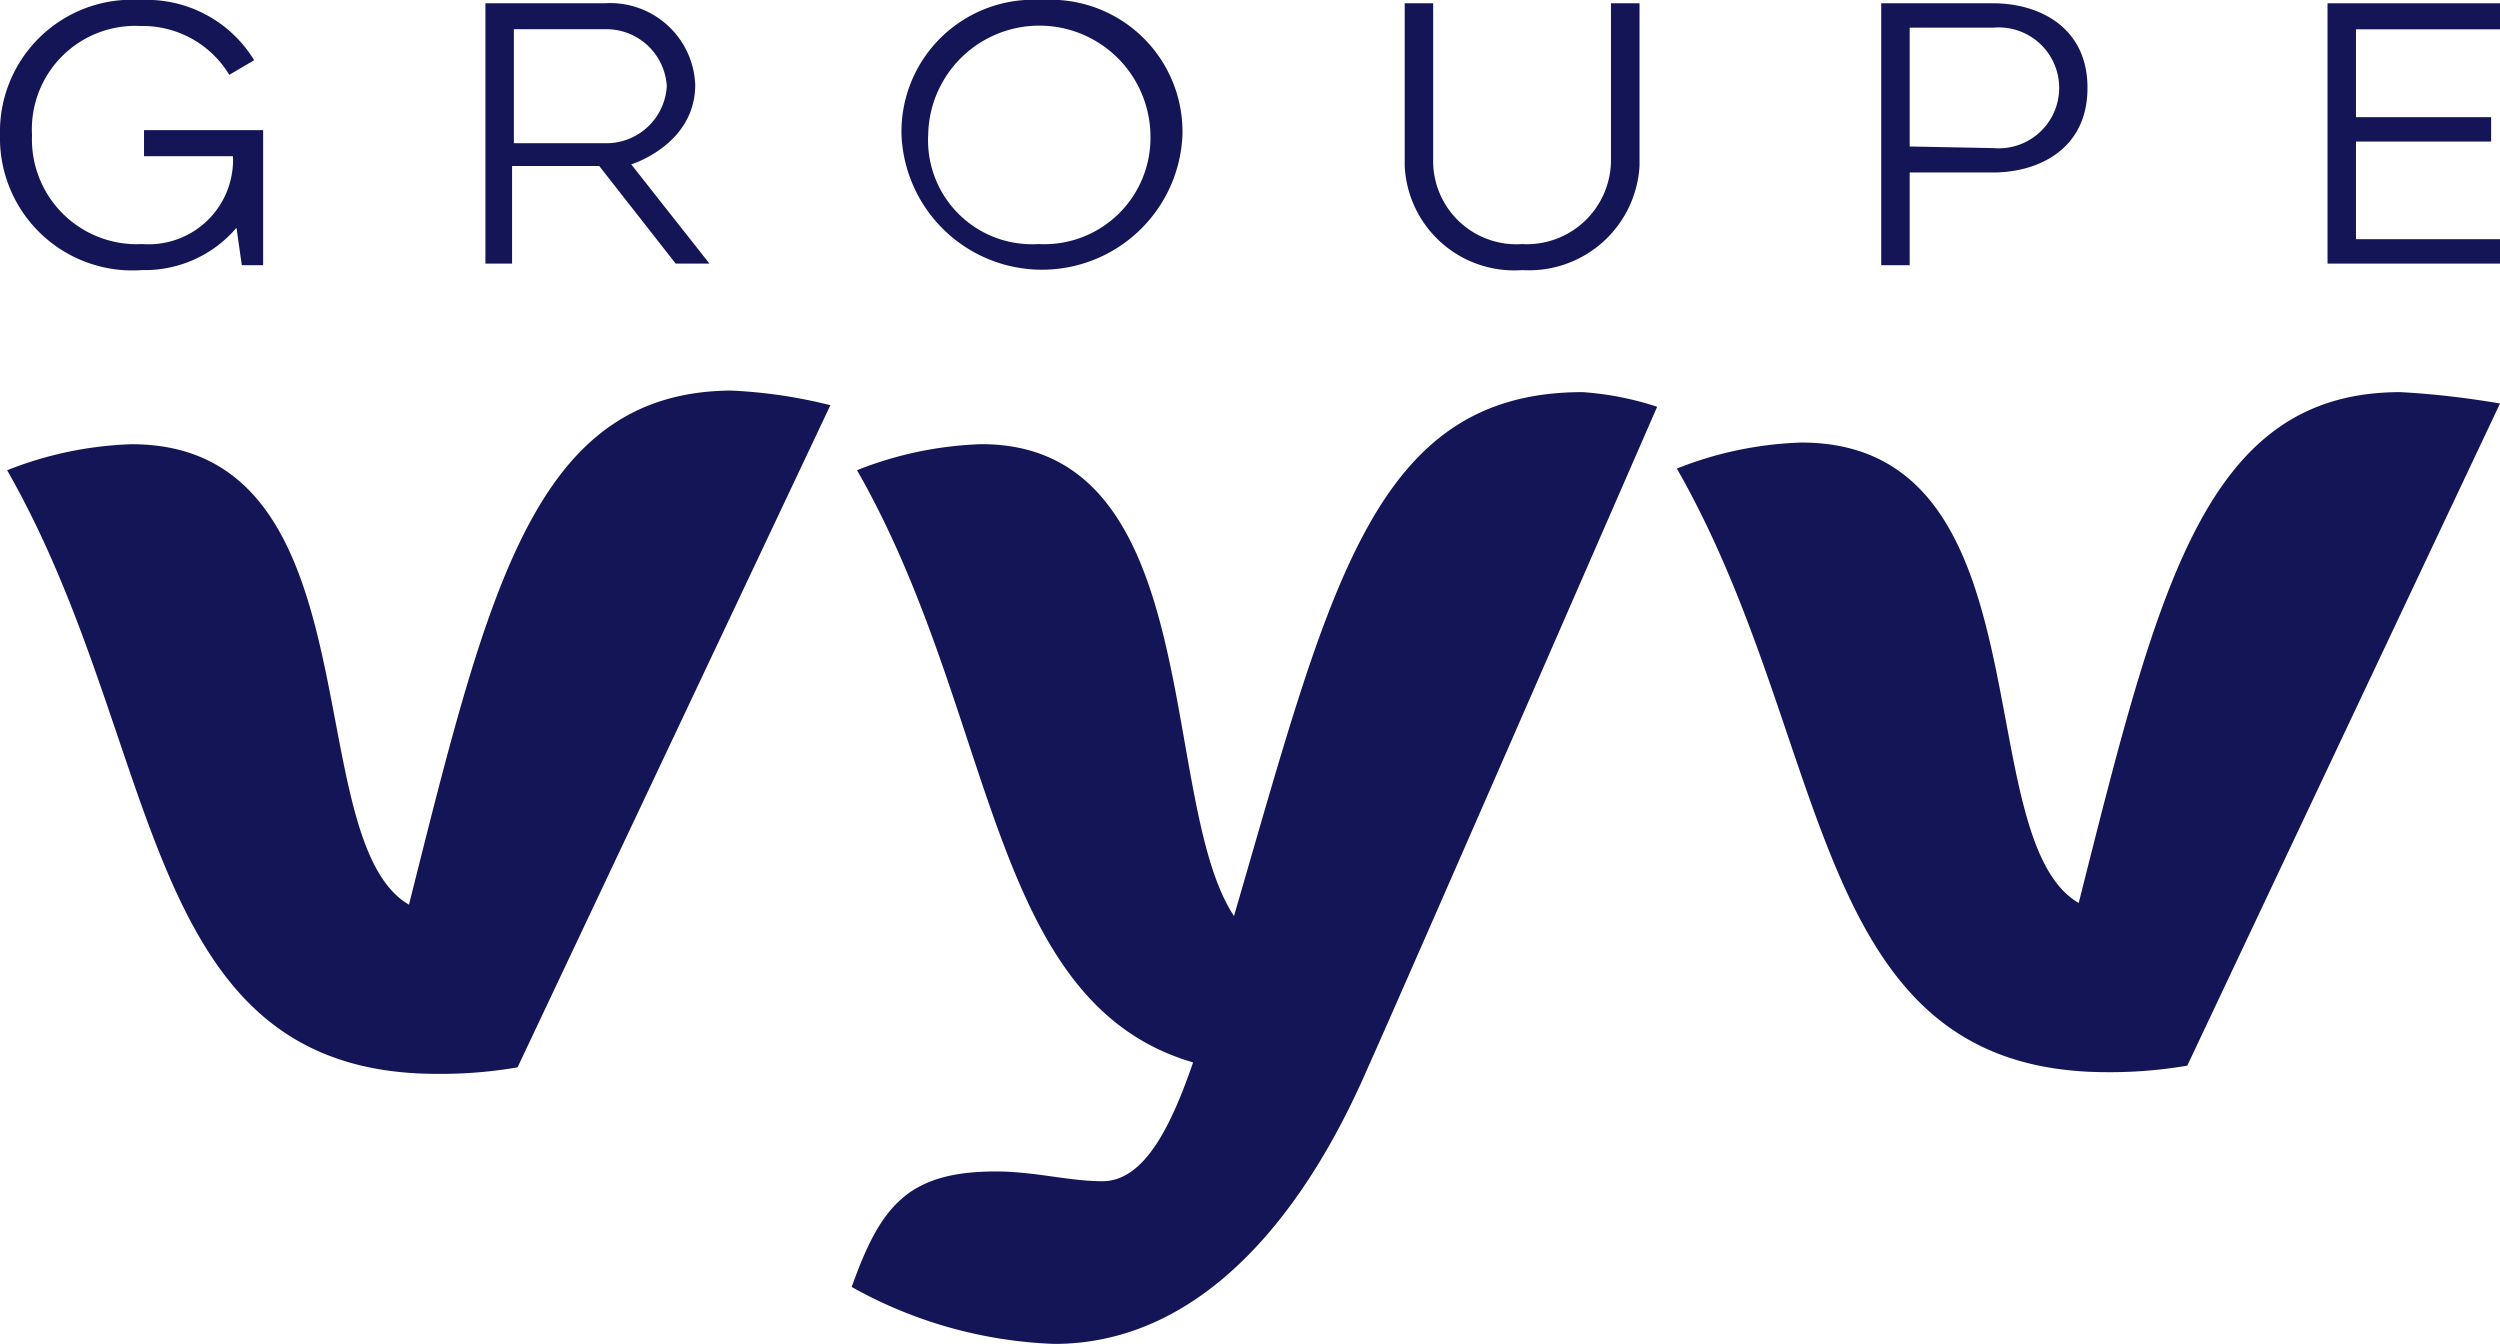
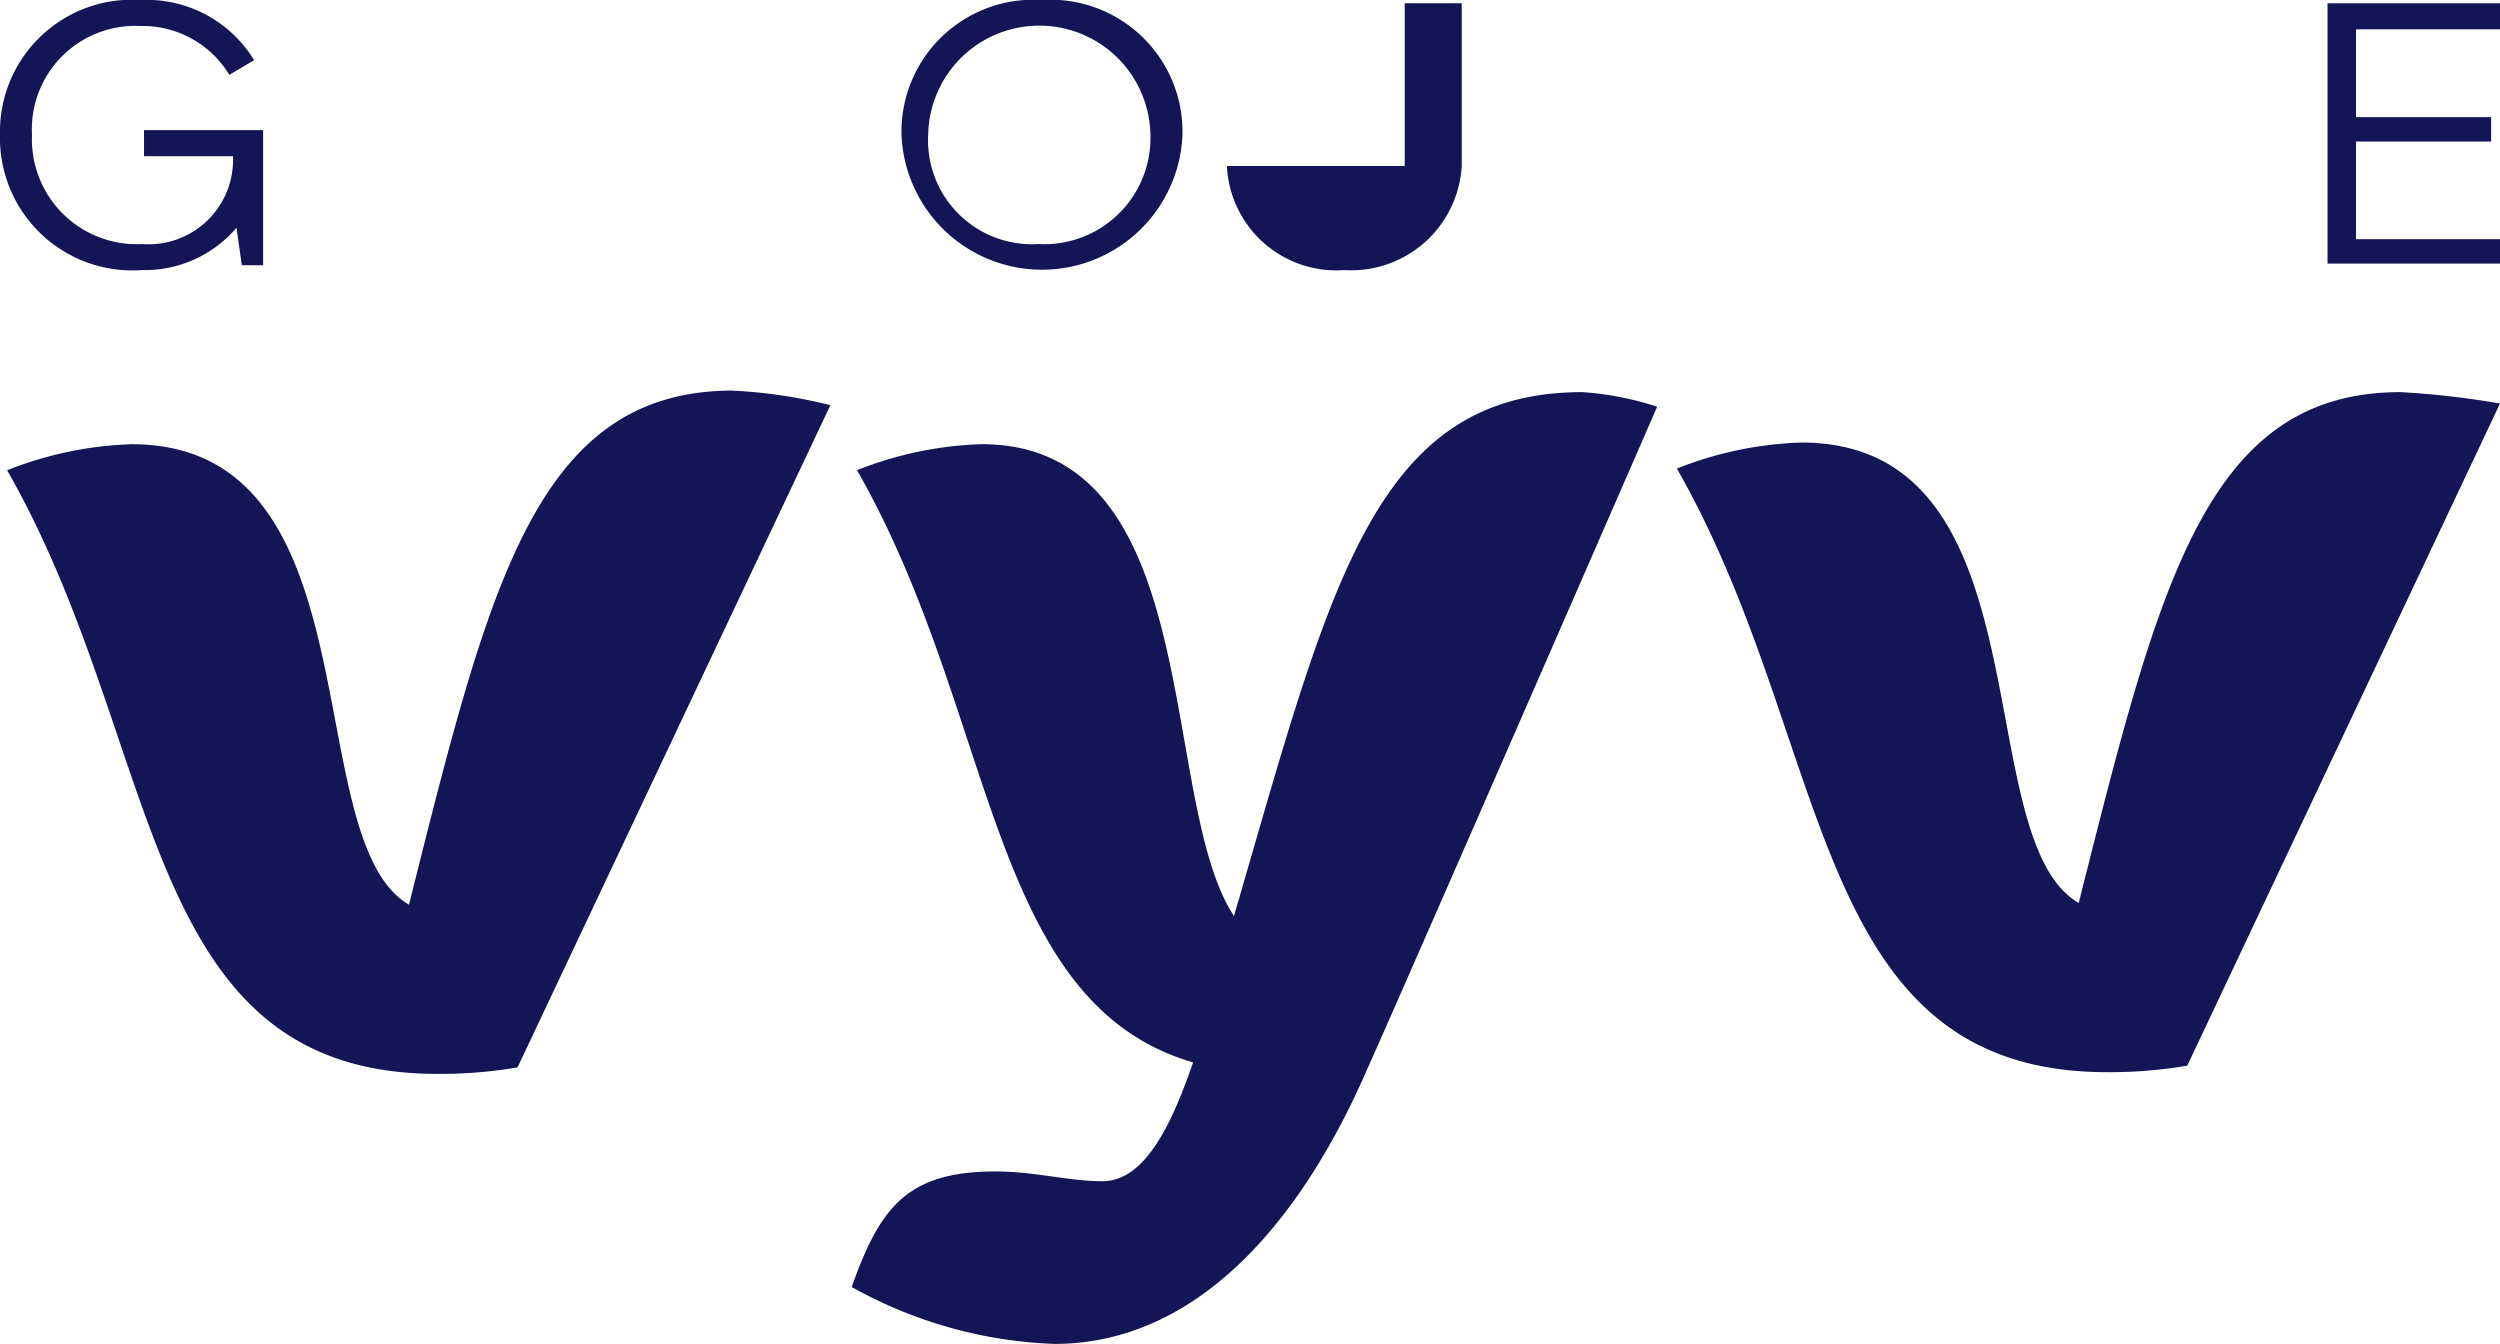
<svg xmlns="http://www.w3.org/2000/svg" width="90.494" height="48.646" viewBox="0 0 90.494 48.646">
  <g data-name="Groupe 9121" fill="#141556">
    <path data-name="Tracé 1618" d="M0 4.888A4.778 4.778 0 015.085 0 4.558 4.558 0 019.2 2.179l-.9.53A3.662 3.662 0 005.085.942a3.742 3.742 0 00-3.926 3.946A3.794 3.794 0 005.15 8.834a3.055 3.055 0 003.283-3.18h-3.22v-.943h4.312V9.6h-.772L8.56 8.245a4.352 4.352 0 01-3.411 1.531A4.793 4.793 0 010 4.888z" />
-     <path data-name="Tracé 1619" d="M17.571.119h4.312a3.08 3.08 0 013.283 2.945c0 2.179-2.317 2.886-2.317 2.886l2.832 3.592h-1.223L21.69 6.008h-3.154v3.534h-.965V.119zm4.312 5.065a2.191 2.191 0 002.253-2.065 2.191 2.191 0 00-2.253-2.061h-3.282v4.126z" />
    <path data-name="Tracé 1620" d="M32.632 4.888A4.778 4.778 0 0137.717 0a4.778 4.778 0 015.085 4.888 5.089 5.089 0 01-10.169 0zm9.011 0a4.023 4.023 0 00-8.045 0 3.762 3.762 0 003.991 3.946 3.846 3.846 0 004.054-3.946z" />
-     <path data-name="Tracé 1621" d="M50.847 6.008V.119h1.03v5.654a3.013 3.013 0 003.218 3.062 3.048 3.048 0 003.218-3.062V.119h1.034v5.889a4.009 4.009 0 01-4.248 3.769 3.967 3.967 0 01-4.252-3.769z" />
-     <path data-name="Tracé 1622" d="M68.032.119h4.119c1.609 0 3.411.824 3.411 3.062s-1.8 3.062-3.411 3.062h-3.025V9.6h-1.03V.119zm4.119 5.241a2.188 2.188 0 100-4.358h-3.025v4.3l3.025.059z" />
+     <path data-name="Tracé 1621" d="M50.847 6.008V.119h1.03v5.654V.119h1.034v5.889a4.009 4.009 0 01-4.248 3.769 3.967 3.967 0 01-4.252-3.769z" />
    <path data-name="Tracé 1623" d="M84.251.119h6.243v.942h-5.213v3.18h4.892v.883h-4.892v3.534h5.213v.883h-6.243z" />
    <path data-name="Tracé 1624" d="M86.894 14.194c-7.08 0-8.753 7.008-11.65 18.492-4.055-2.356-1.03-16.667-10.041-16.667a13.316 13.316 0 00-4.505.942c5.728 10.012 4.7 21.849 15.576 21.849a16.5 16.5 0 002.9-.236l11.32-23.968a31.441 31.441 0 00-3.6-.412z" />
    <path data-name="Tracé 1625" d="M14.804 32.747C10.749 30.391 13.71 16.08 4.763 16.08a13.315 13.315 0 00-4.505.942c5.728 10.015 4.7 21.85 15.576 21.85a16.5 16.5 0 002.9-.236l11.324-23.969a18.04 18.04 0 00-3.6-.53c-7.084.059-8.758 7.067-11.654 18.61z" />
    <path data-name="Tracé 1626" d="M44.667 33.157c-2.768-4.181-.965-17.079-9.14-17.079a13.316 13.316 0 00-4.505.942c5.085 8.893 4.7 19.258 12.165 21.437-.772 2.238-1.738 4.3-3.283 4.3-1.223 0-2.446-.353-3.862-.353-3.218 0-4.184 1.3-5.213 4.181a16.172 16.172 0 007.337 2.061c5.02 0 8.818-4.181 11.328-9.953 1.609-3.592 10.491-23.969 10.491-23.969a11.07 11.07 0 00-2.7-.53c-7.598 0-9.142 7.067-12.618 18.963z" />
  </g>
</svg>